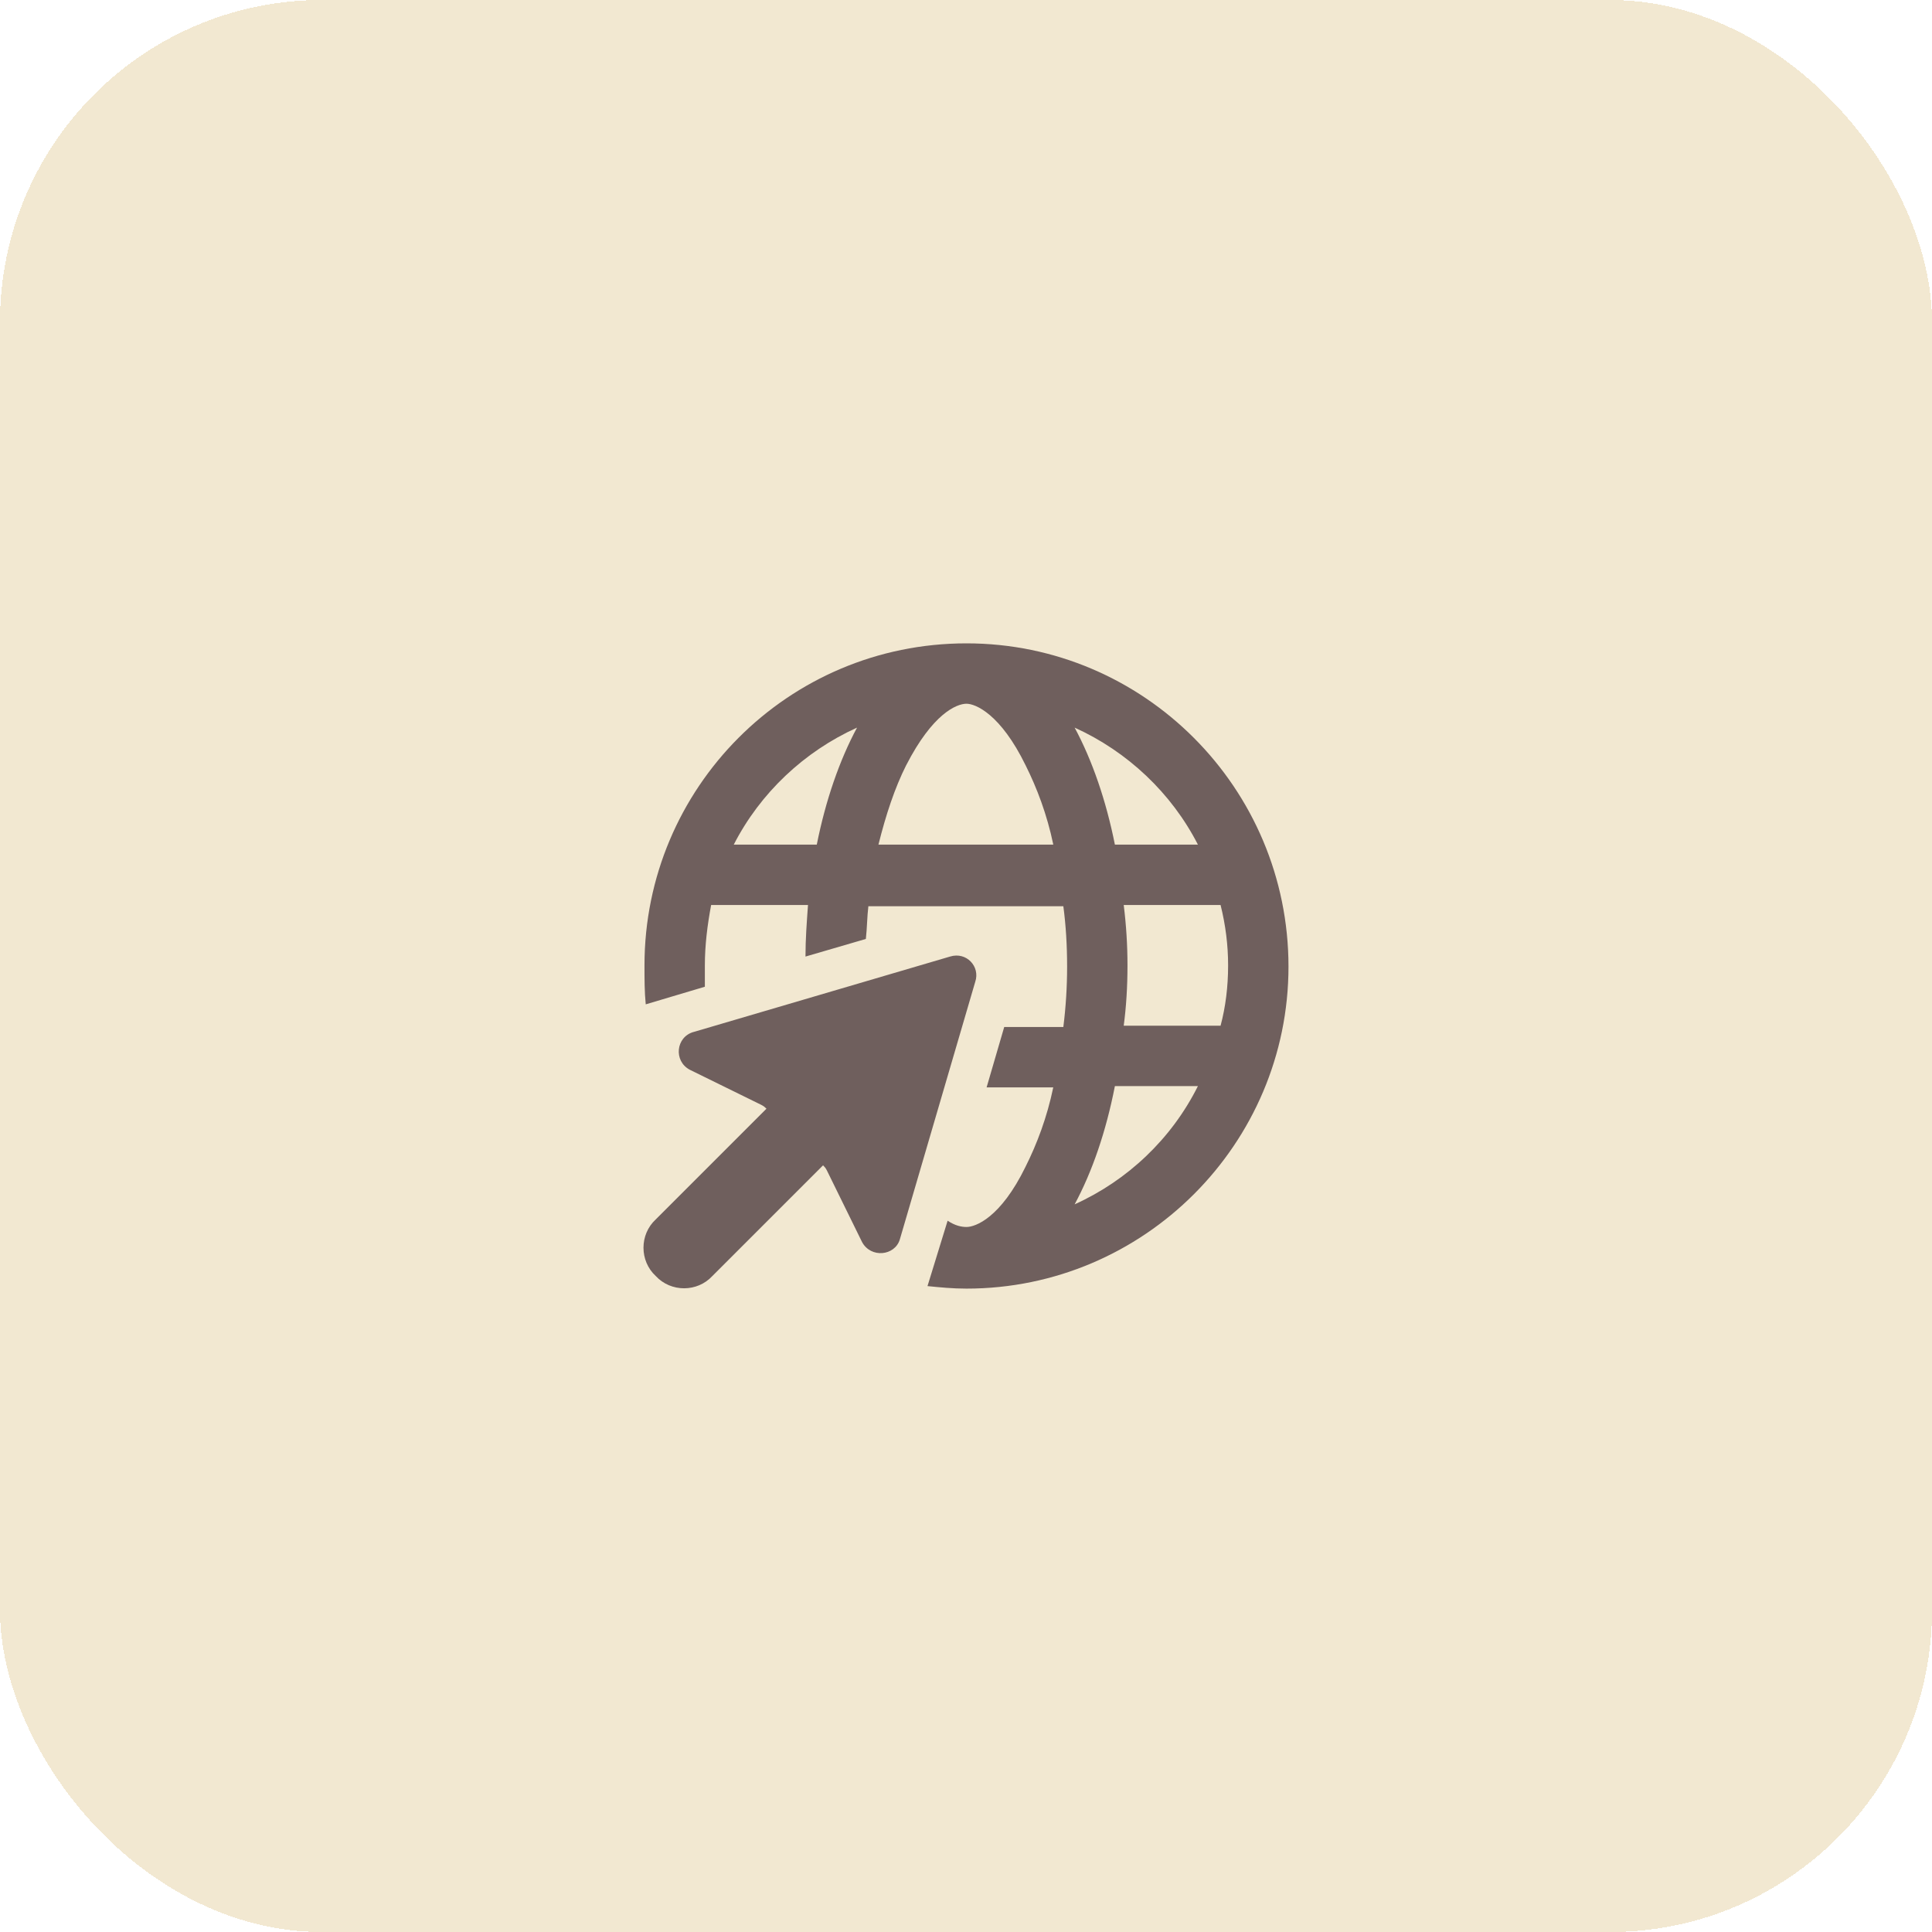
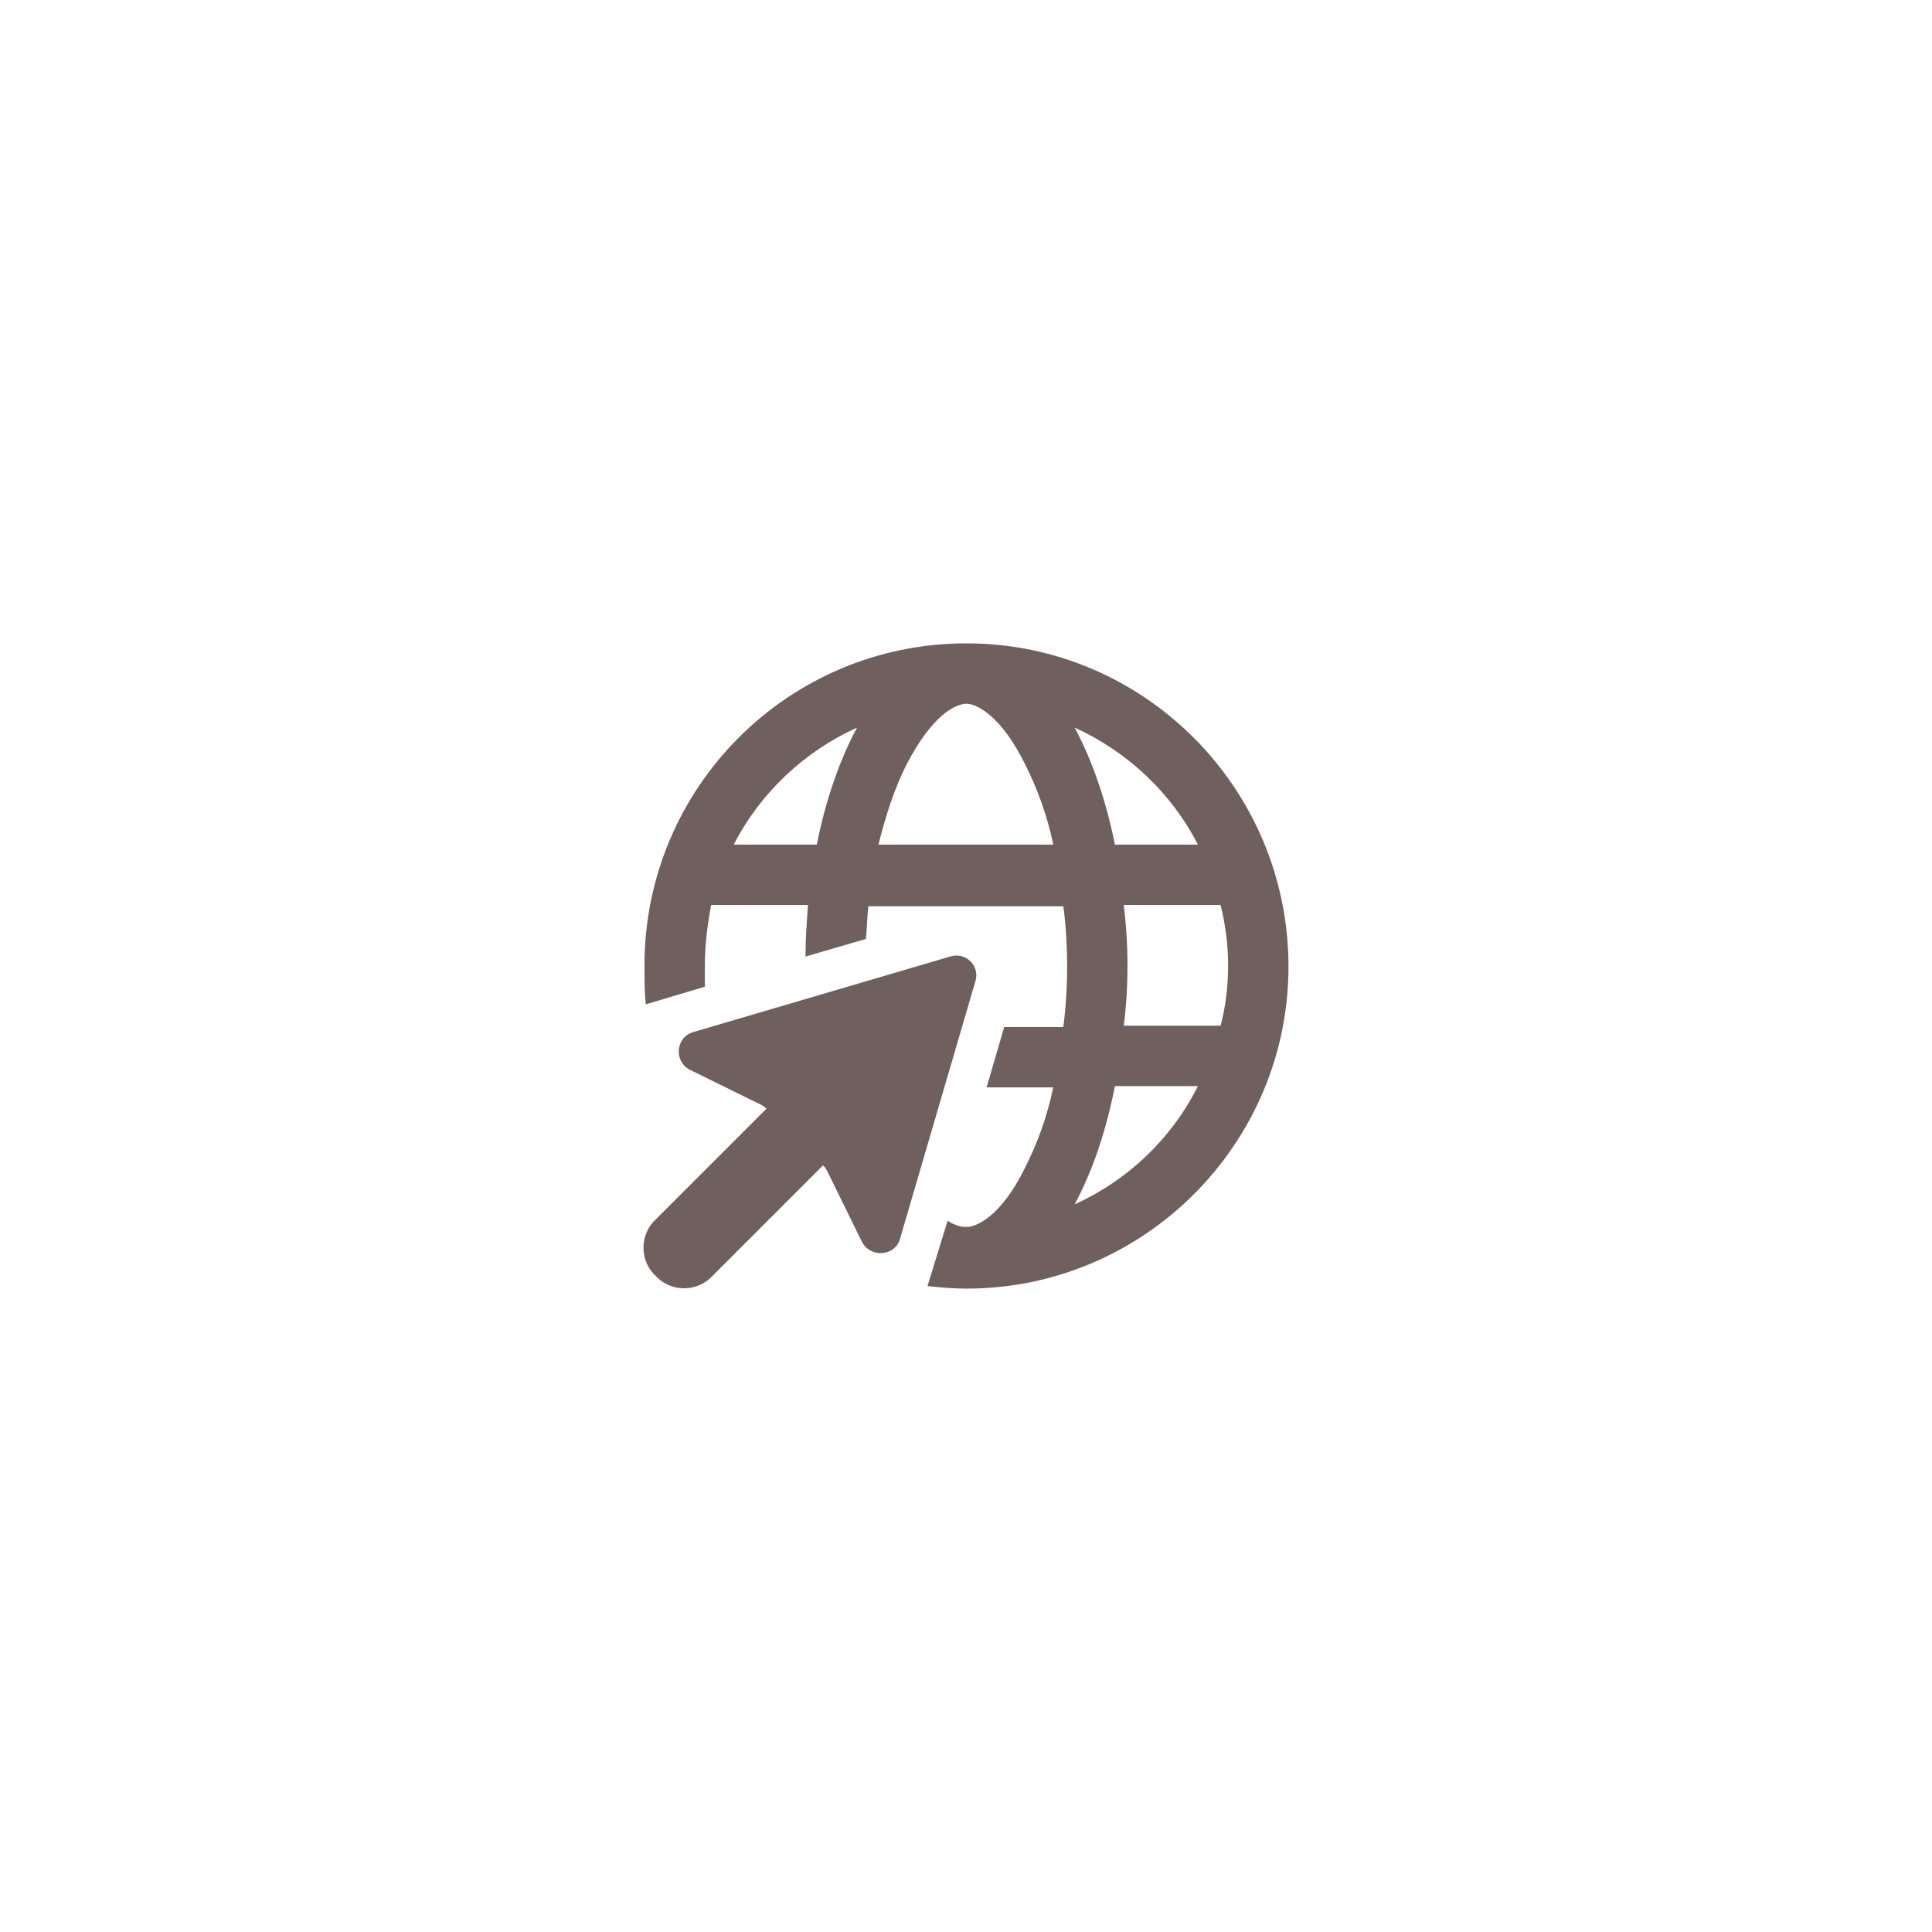
<svg xmlns="http://www.w3.org/2000/svg" xmlns:ns1="http://sodipodi.sourceforge.net/DTD/sodipodi-0.dtd" xmlns:ns2="http://www.inkscape.org/namespaces/inkscape" width="60" height="60" fill="none" version="1.1" viewBox="0 0 60 60" id="svg1418" ns1:docname="../globenoshadow.html" ns2:version="1.2.2 (b0a8486541, 2022-12-01)">
  <defs id="defs1422" />
  <ns1:namedview id="namedview1420" pagecolor="#ffffff" bordercolor="#000000" borderopacity="0.25" ns2:showpageshadow="2" ns2:pageopacity="0.0" ns2:pagecheckerboard="0" ns2:deskcolor="#d1d1d1" showgrid="false" ns2:zoom="8.8" ns2:cx="23.579545" ns2:cy="30" ns2:window-width="1366" ns2:window-height="698" ns2:window-x="0" ns2:window-y="0" ns2:window-maximized="1" ns2:current-layer="svg1418" />
  <g id="g1416">
-     <rect width="60" height="60" rx="10" fill="#f2e8d1" shape-rendering="crispEdges" id="rect1412" />
    <path d="m 31.851,36.23 c 0.352,-0.703 0.664,-1.523 0.859,-2.461 h -2.07 l 0.547,-1.875 h 1.836 c 0.078,-0.625 0.117,-1.25 0.117,-1.875 0,-0.664 -0.039,-1.289 -0.117,-1.875 h -6.055 c -0.039,0.312 -0.039,0.664 -0.078,1.016 l -1.875,0.547 c 0,-0.547 0.039,-1.055 0.078,-1.602 h -3.008 c -0.117,0.625 -0.195,1.25 -0.195,1.875 v 0.664 l -1.836,0.547 c -0.039,-0.391 -0.039,-0.781 -0.039,-1.211 0,-5.508 4.453,-10 10,-10 5.508,0 10,4.492 10,10.039 0,5.508 -4.492,10 -10,10 -0.43,0 -0.82,-0.039 -1.211,-0.078 l 0.625,-2.031 c 0.234,0.156 0.43,0.195 0.586,0.195 0.273,0 1.055,-0.273 1.836,-1.875 z m -3.711,-12.461 c -0.352,0.703 -0.625,1.523 -0.859,2.461 h 5.43 c -0.195,-0.938 -0.508,-1.758 -0.859,-2.461 -0.781,-1.602 -1.562,-1.914 -1.836,-1.914 -0.312,0 -1.055,0.312 -1.875,1.914 z m 6.875,6.211 c 0,0.664 -0.039,1.289 -0.117,1.875 h 3.008 c 0.156,-0.586 0.234,-1.211 0.234,-1.875 0,-0.625 -0.078,-1.25 -0.234,-1.875 h -3.008 c 0.078,0.625 0.117,1.25 0.117,1.875 z m -0.391,-3.75 h 2.578 c -0.82,-1.602 -2.188,-2.891 -3.828,-3.633 0.547,1.016 0.977,2.266 1.25,3.633 z m -11.836,0 h 2.578 c 0.273,-1.367 0.703,-2.617 1.25,-3.633 -1.641,0.742 -3.008,2.031 -3.828,3.633 z m 11.836,7.5 c -0.274,1.406 -0.703,2.656 -1.25,3.672 1.641,-0.742 3.008,-2.031 3.828,-3.672 z m -13.086,-1.68 7.969,-2.344 c 0.508,-0.156 0.938,0.312 0.781,0.781 l -2.344,8.008 c -0.156,0.508 -0.898,0.586 -1.172,0.078 l -1.094,-2.227 c -0.039,-0.078 -0.078,-0.117 -0.117,-0.156 l -3.438,3.438 c -0.469,0.508 -1.289,0.508 -1.758,0 -0.508,-0.469 -0.508,-1.289 0,-1.758 l 3.438,-3.438 c -0.039,-0.039 -0.078,-0.078 -0.156,-0.117 l -2.227,-1.094 c -0.508,-0.273 -0.43,-1.016 0.117,-1.172 z" fill="#6f5f5d" id="path1414" />
  </g>
</svg>